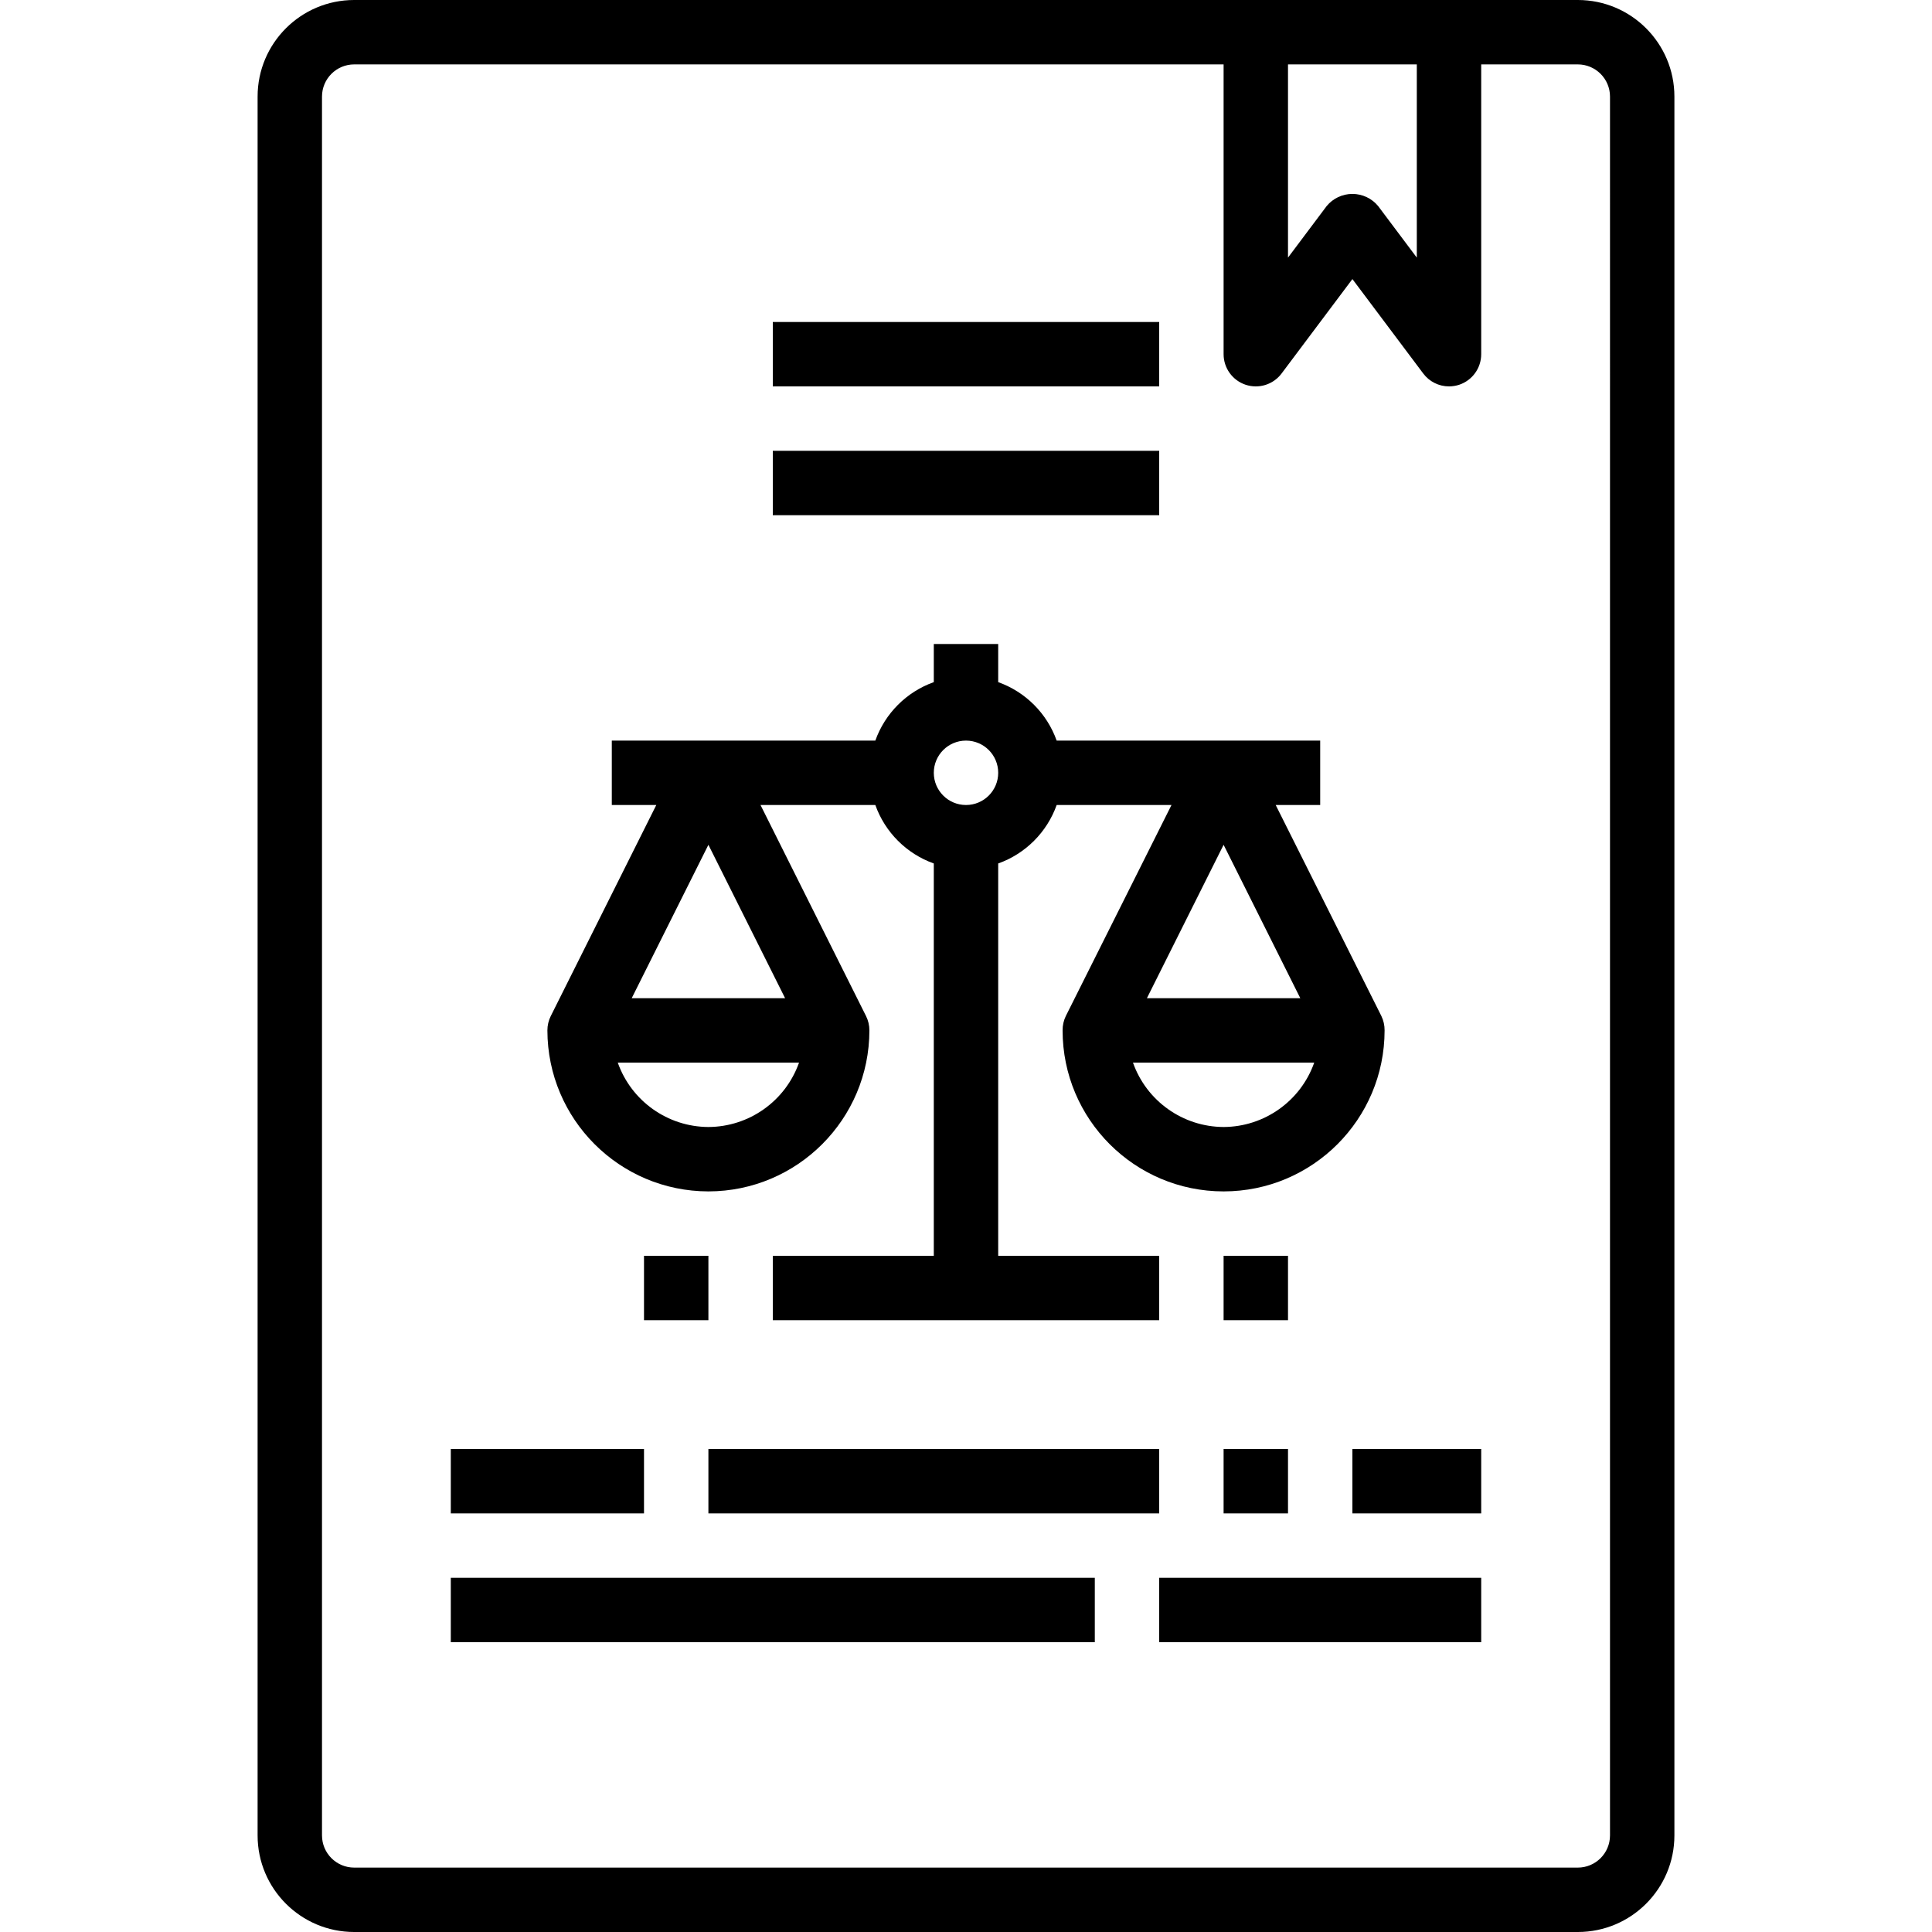
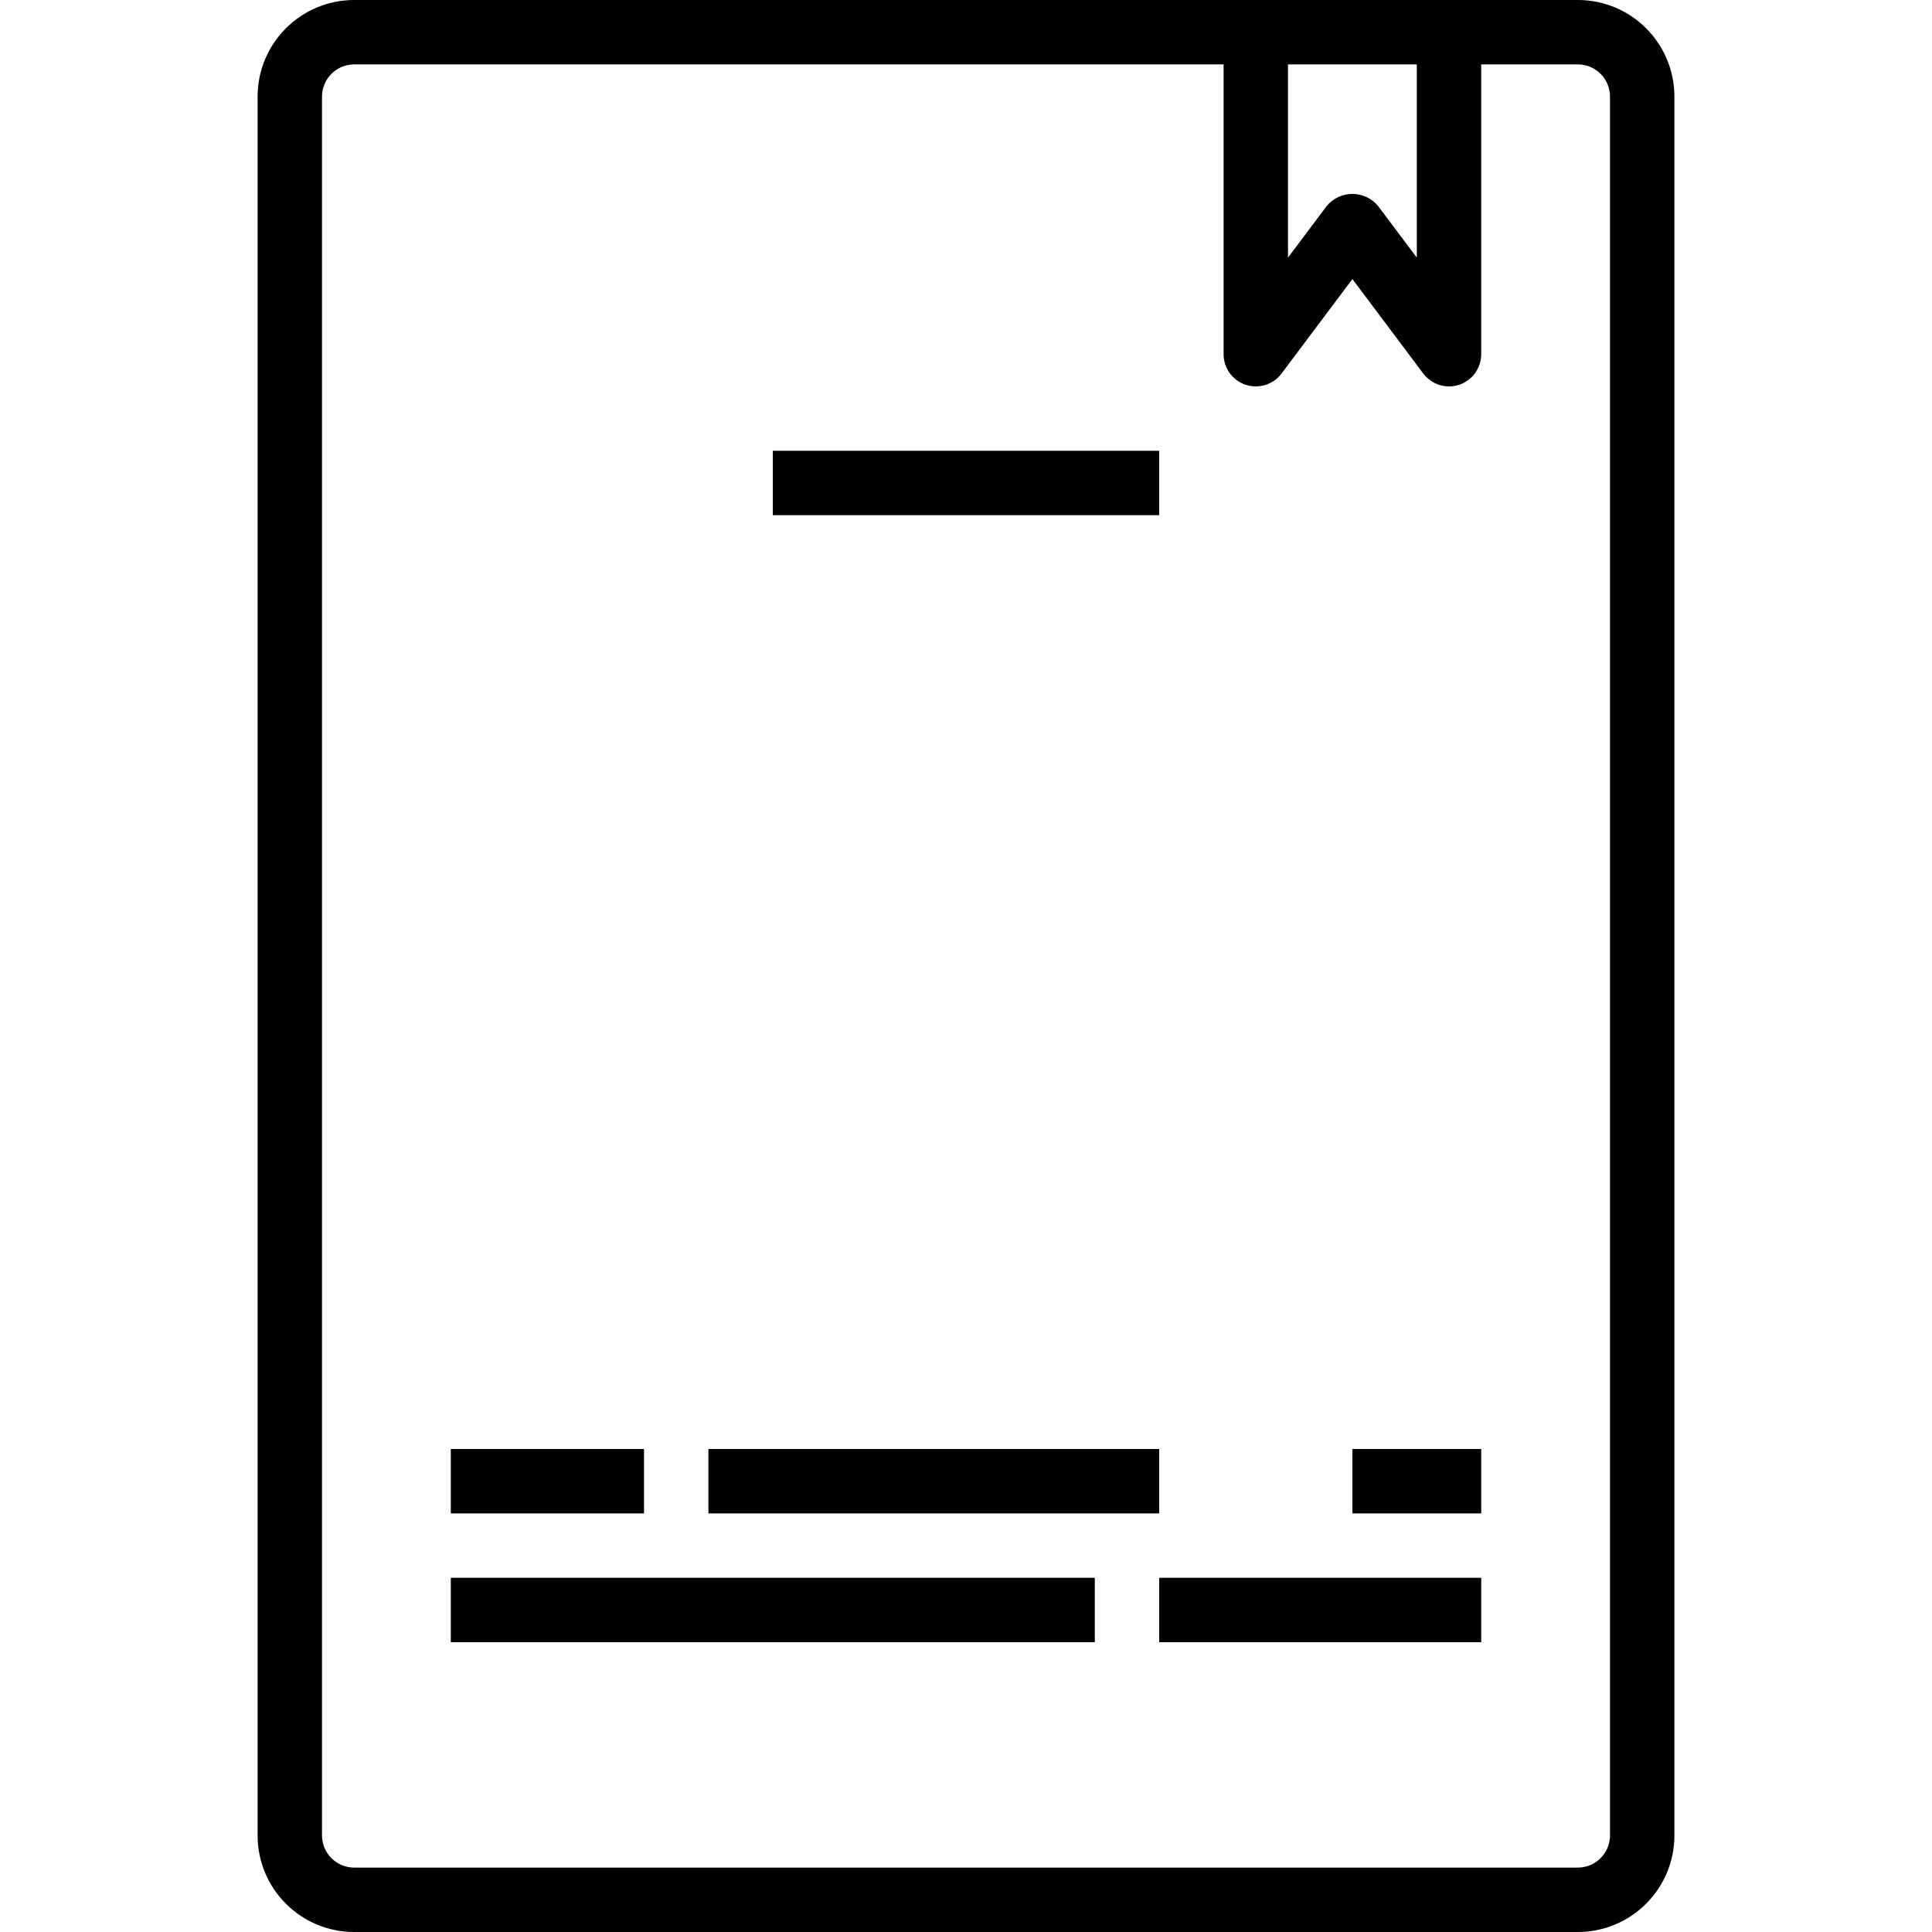
<svg xmlns="http://www.w3.org/2000/svg" height="480pt" viewBox="-63 0 479 480" width="480pt">
  <path d="m328.5 0h-304c-13.254 0-24 10.746-24 24v432c0 13.254 10.746 24 24 24h304c13.254 0 24-10.746 24-24v-432c0-13.254-10.746-24-24-24zm-72 16h32v48l-9.602-12.801c-1.574-1.914-3.922-3.02-6.398-3.02s-4.824 1.105-6.398 3.02l-9.602 12.801zm80 440c0 4.418-3.582 8-8 8h-304c-4.418 0-8-3.582-8-8v-432c0-4.418 3.582-8 8-8h216v72c0 3.445 2.203 6.5 5.469 7.59 3.27 1.09 6.863-.035 8.93-2.789l17.602-23.465 17.602 23.465c1.508 2.012 3.879 3.199 6.398 3.199.859-.004 1.711-.141 2.527-.406 3.27-1.09 5.473-4.148 5.473-7.594v-72h24c4.418 0 8 3.582 8 8zm0 0" />
  <path d="m128.5 112h96v16h-96zm0 0" />
-   <path d="m128.5 80h96v16h-96zm0 0" />
  <path d="m48.5 360h48v16h-48zm0 0" />
  <path d="m112.5 360h112v16h-112zm0 0" />
-   <path d="m240.5 360h16v16h-16zm0 0" />
  <path d="m272.5 360h32v16h-32zm0 0" />
  <path d="m48.5 392h160v16h-160zm0 0" />
  <path d="m224.5 392h80v16h-80zm0 0" />
-   <path d="m112.5 296c22.082-.027 39.973-17.918 40-40 0-1.242-.285-2.465-.84-3.574l-26.215-52.426h28.527c2.418 6.777 7.75 12.109 14.527 14.527v97.473h-40v16h96v-16h-40v-97.473c6.777-2.418 12.109-7.75 14.527-14.527h28.527l-26.254 52.426c-.539 1.113-.812 2.336-.801 3.574 0 22.09 17.91 40 40 40s40-17.91 40-40c.012-1.238-.262-2.461-.801-3.574l-26.254-52.426h11.055v-16h-65.473c-2.418-6.777-7.75-12.109-14.527-14.527v-9.473h-16v9.473c-6.777 2.418-12.109 7.75-14.527 14.527h-65.473v16h11.055l-26.215 52.426c-.555 1.109-.84 2.332-.84 3.574.027 22.082 17.918 39.973 40 40zm128-86.113 19.055 38.113h-38.109zm0 70.113c-10.133-.047-19.145-6.449-22.52-16h45.039c-3.375 9.551-12.387 15.953-22.52 16zm-64-96c4.418 0 8 3.582 8 8s-3.582 8-8 8-8-3.582-8-8 3.582-8 8-8zm-64 96c-10.133-.047-19.145-6.449-22.52-16h45.039c-3.375 9.551-12.387 15.953-22.52 16zm-19.055-32 19.055-38.113 19.055 38.113zm0 0" />
-   <path d="m96.5 312h16v16h-16zm0 0" />
-   <path d="m240.5 312h16v16h-16zm0 0" />
</svg>